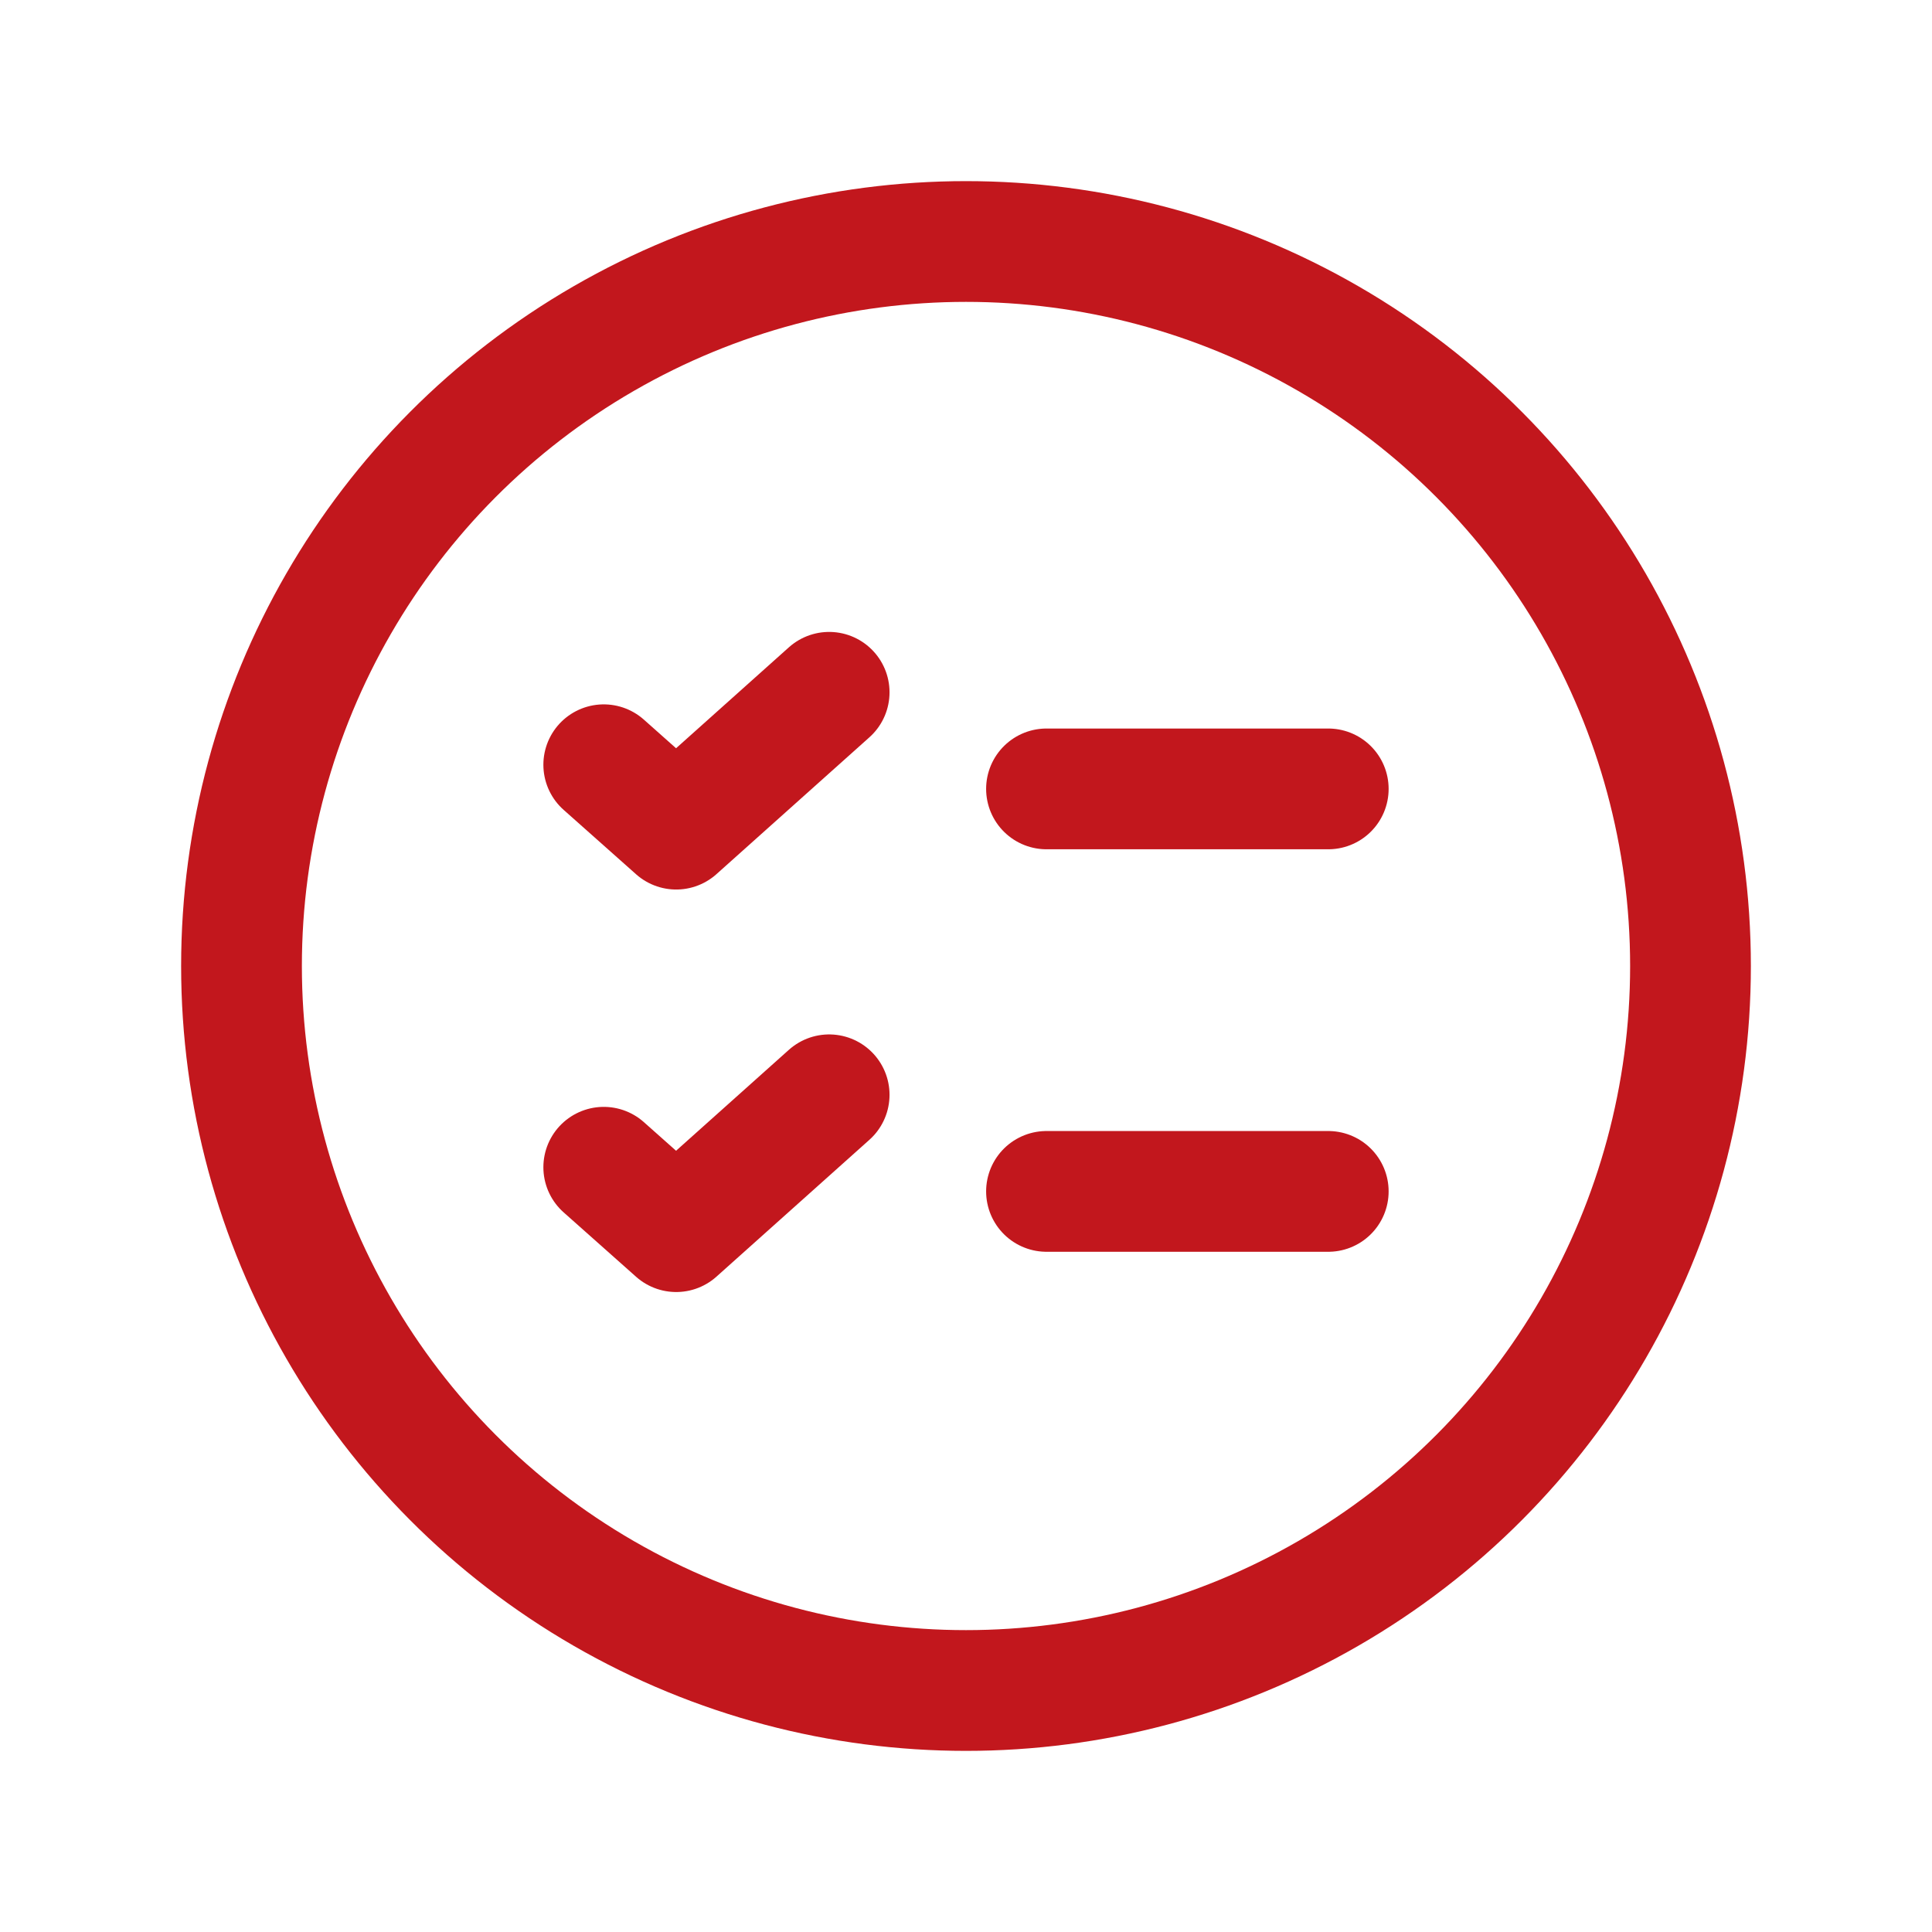
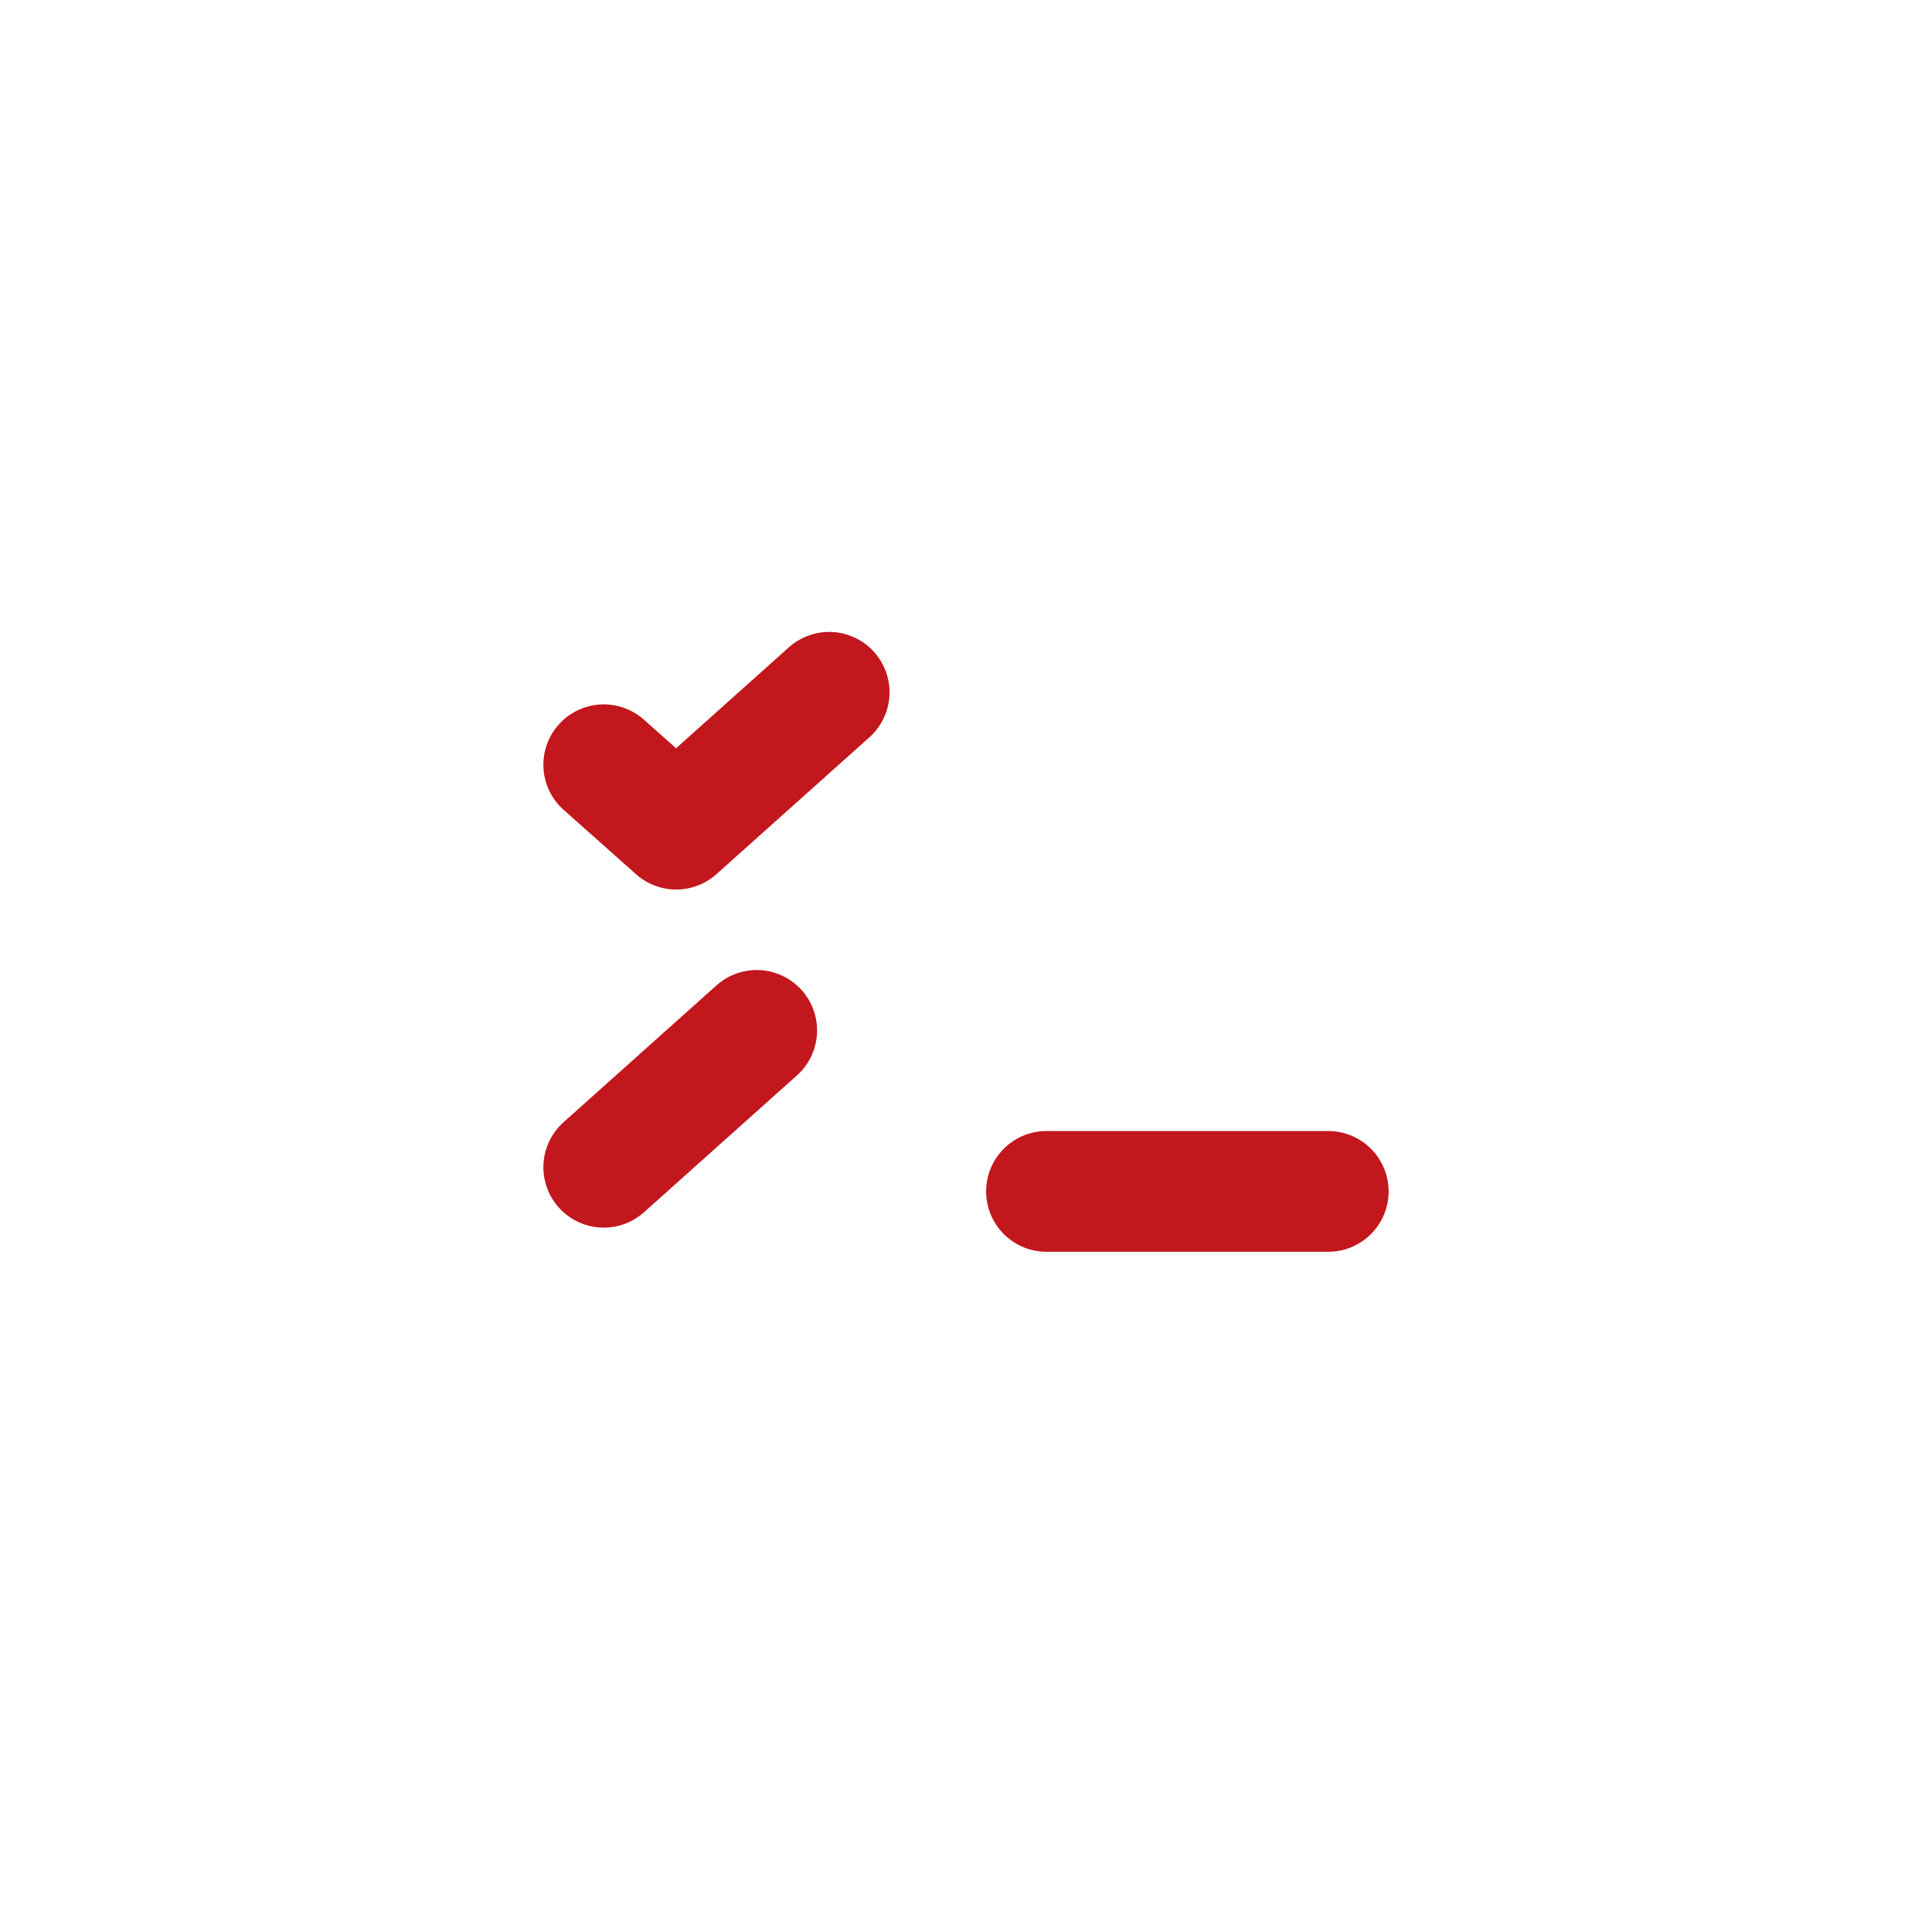
<svg xmlns="http://www.w3.org/2000/svg" version="1.1" id="Слой_1" x="0px" y="0px" viewBox="0 0 24 24" style="enable-background:new 0 0 24 24;" xml:space="preserve">
  <style type="text/css">
	.st0{fill:none;stroke:#C2171D;stroke-width:1.5;stroke-linecap:round;stroke-linejoin:round;}
	.st1{fill:none;}
</style>
  <g>
    <path class="st0" d="M13,14.8h3.5" />
-     <path class="st0" d="M7.5,14.5l0.9,0.8l1.9-1.7" />
-     <path class="st0" d="M13,9.8h3.5" />
+     <path class="st0" d="M7.5,14.5l1.9-1.7" />
    <path class="st0" d="M7.5,9.5l0.9,0.8l1.9-1.7" />
-     <circle class="st0" cx="12" cy="12" r="9" />
  </g>
  <path class="st1" d="M0,0h24v24H0V0z" />
</svg>